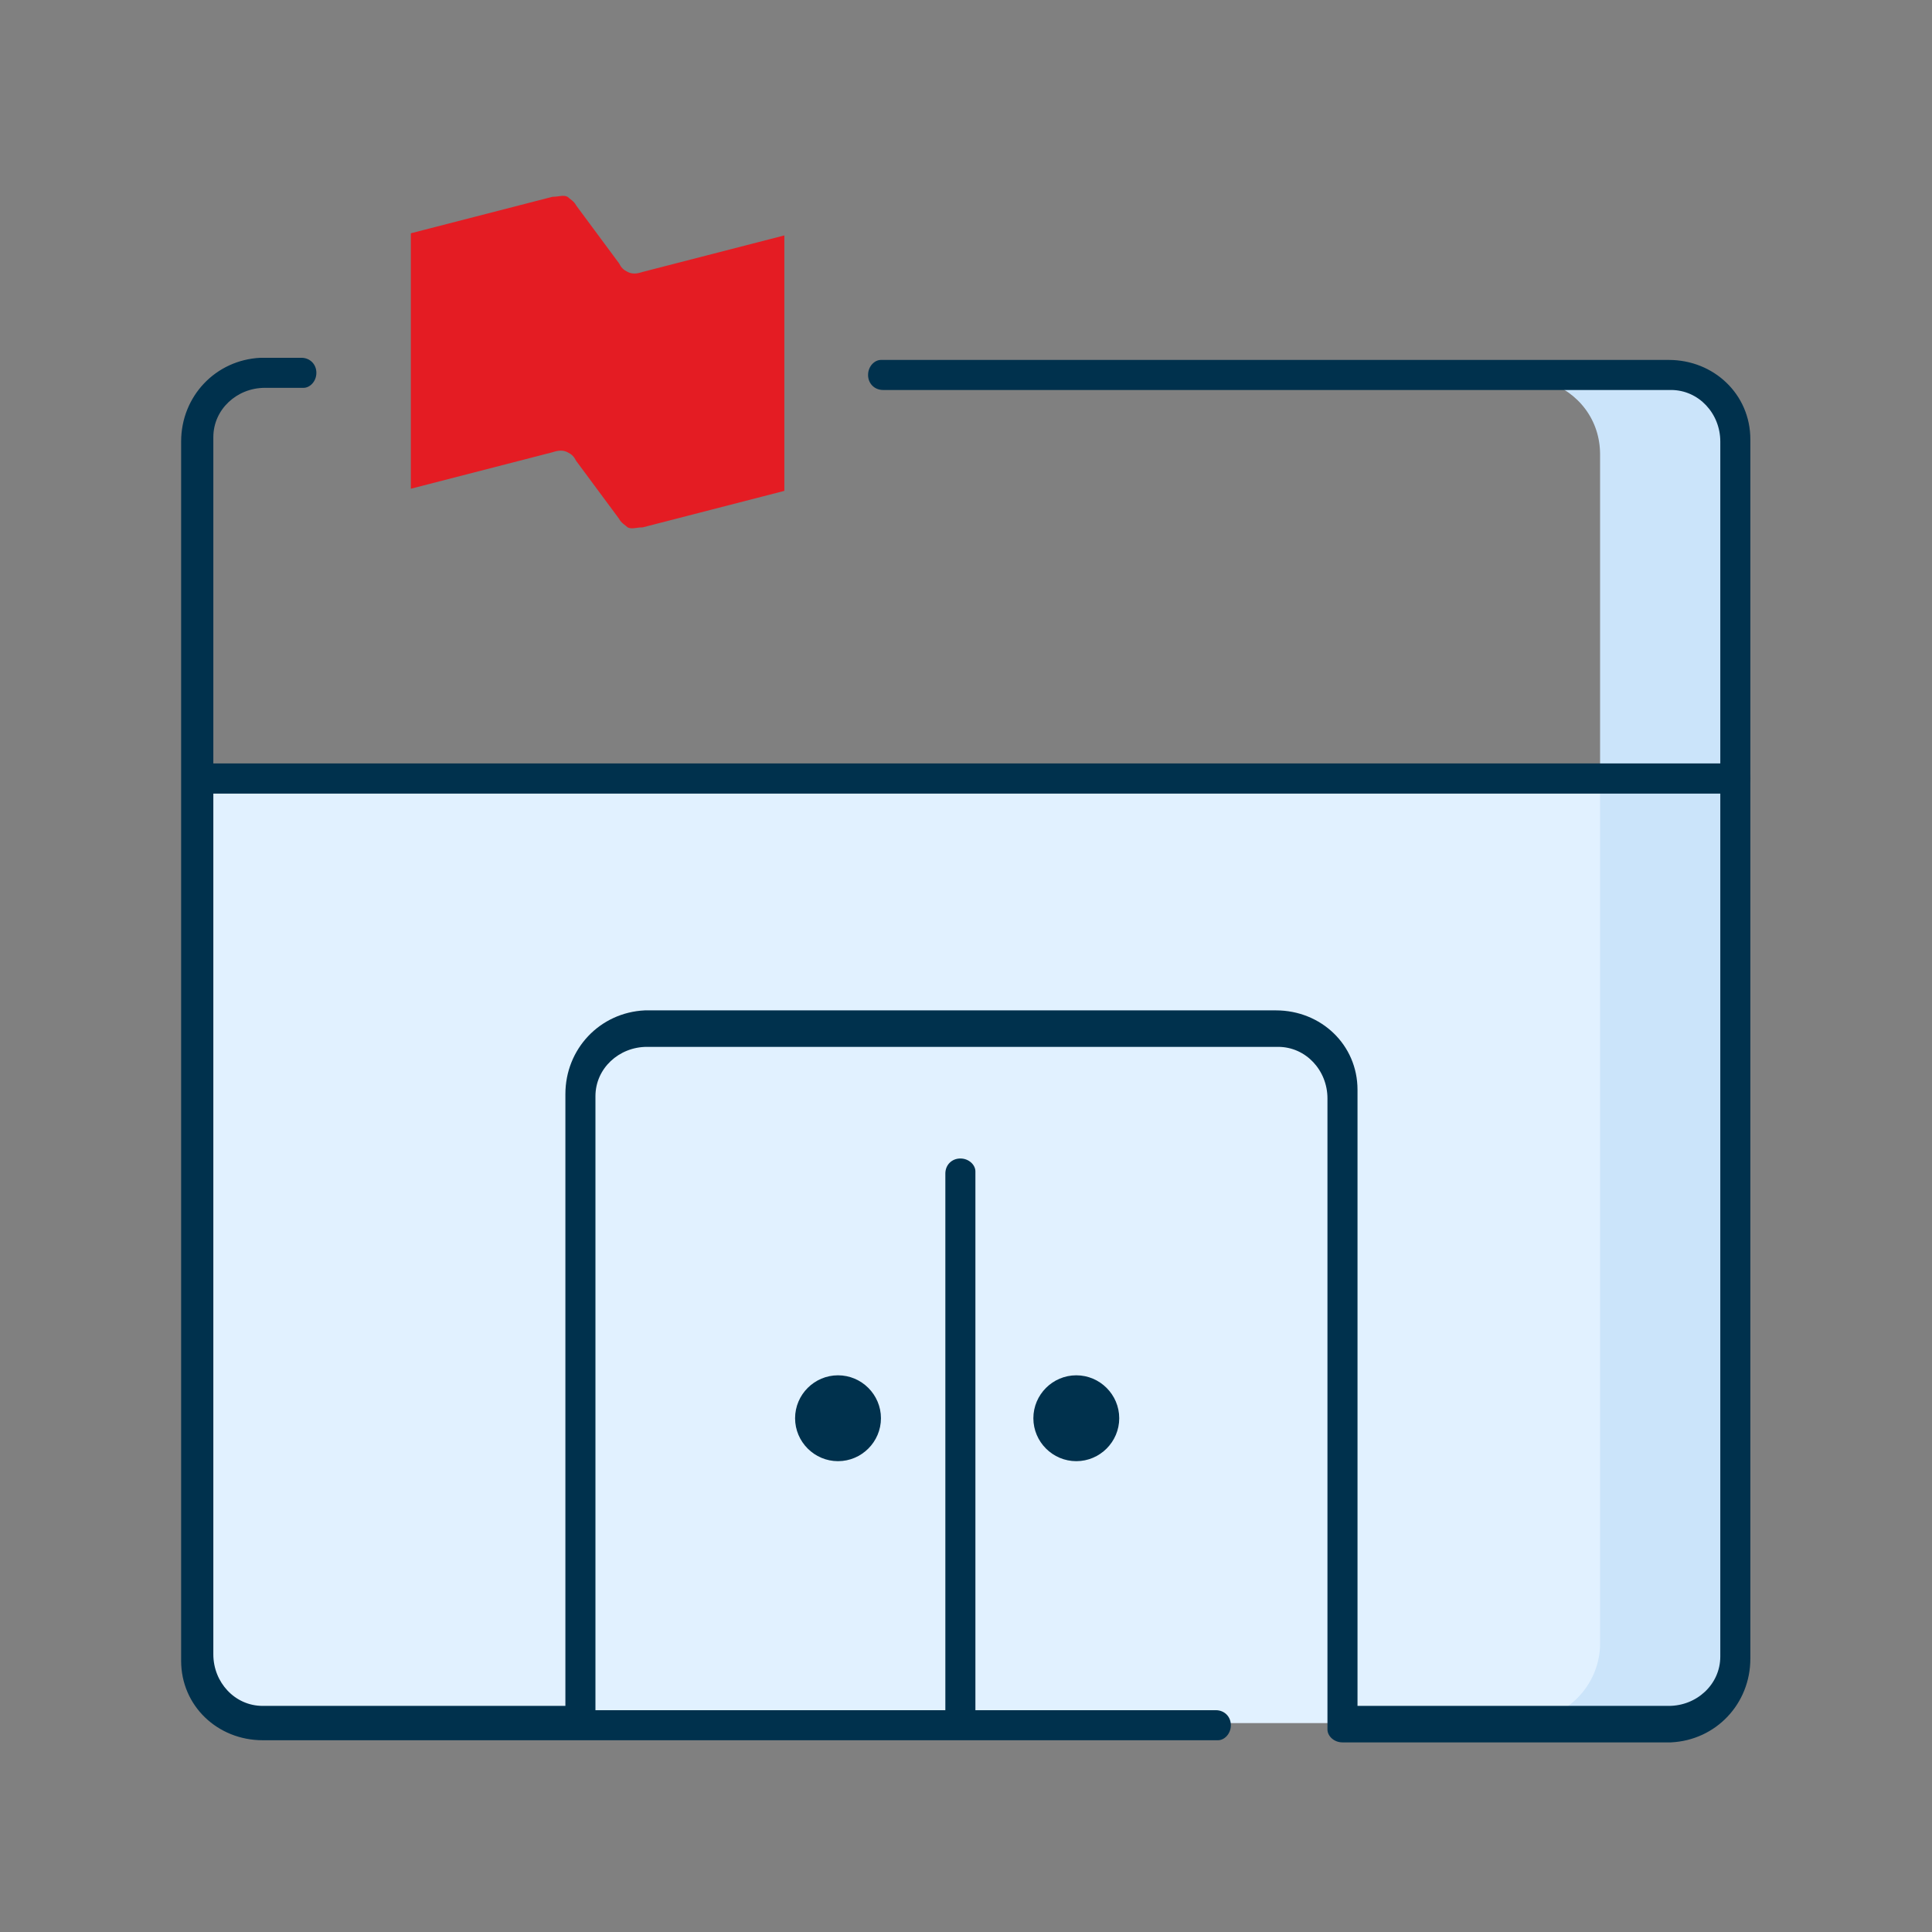
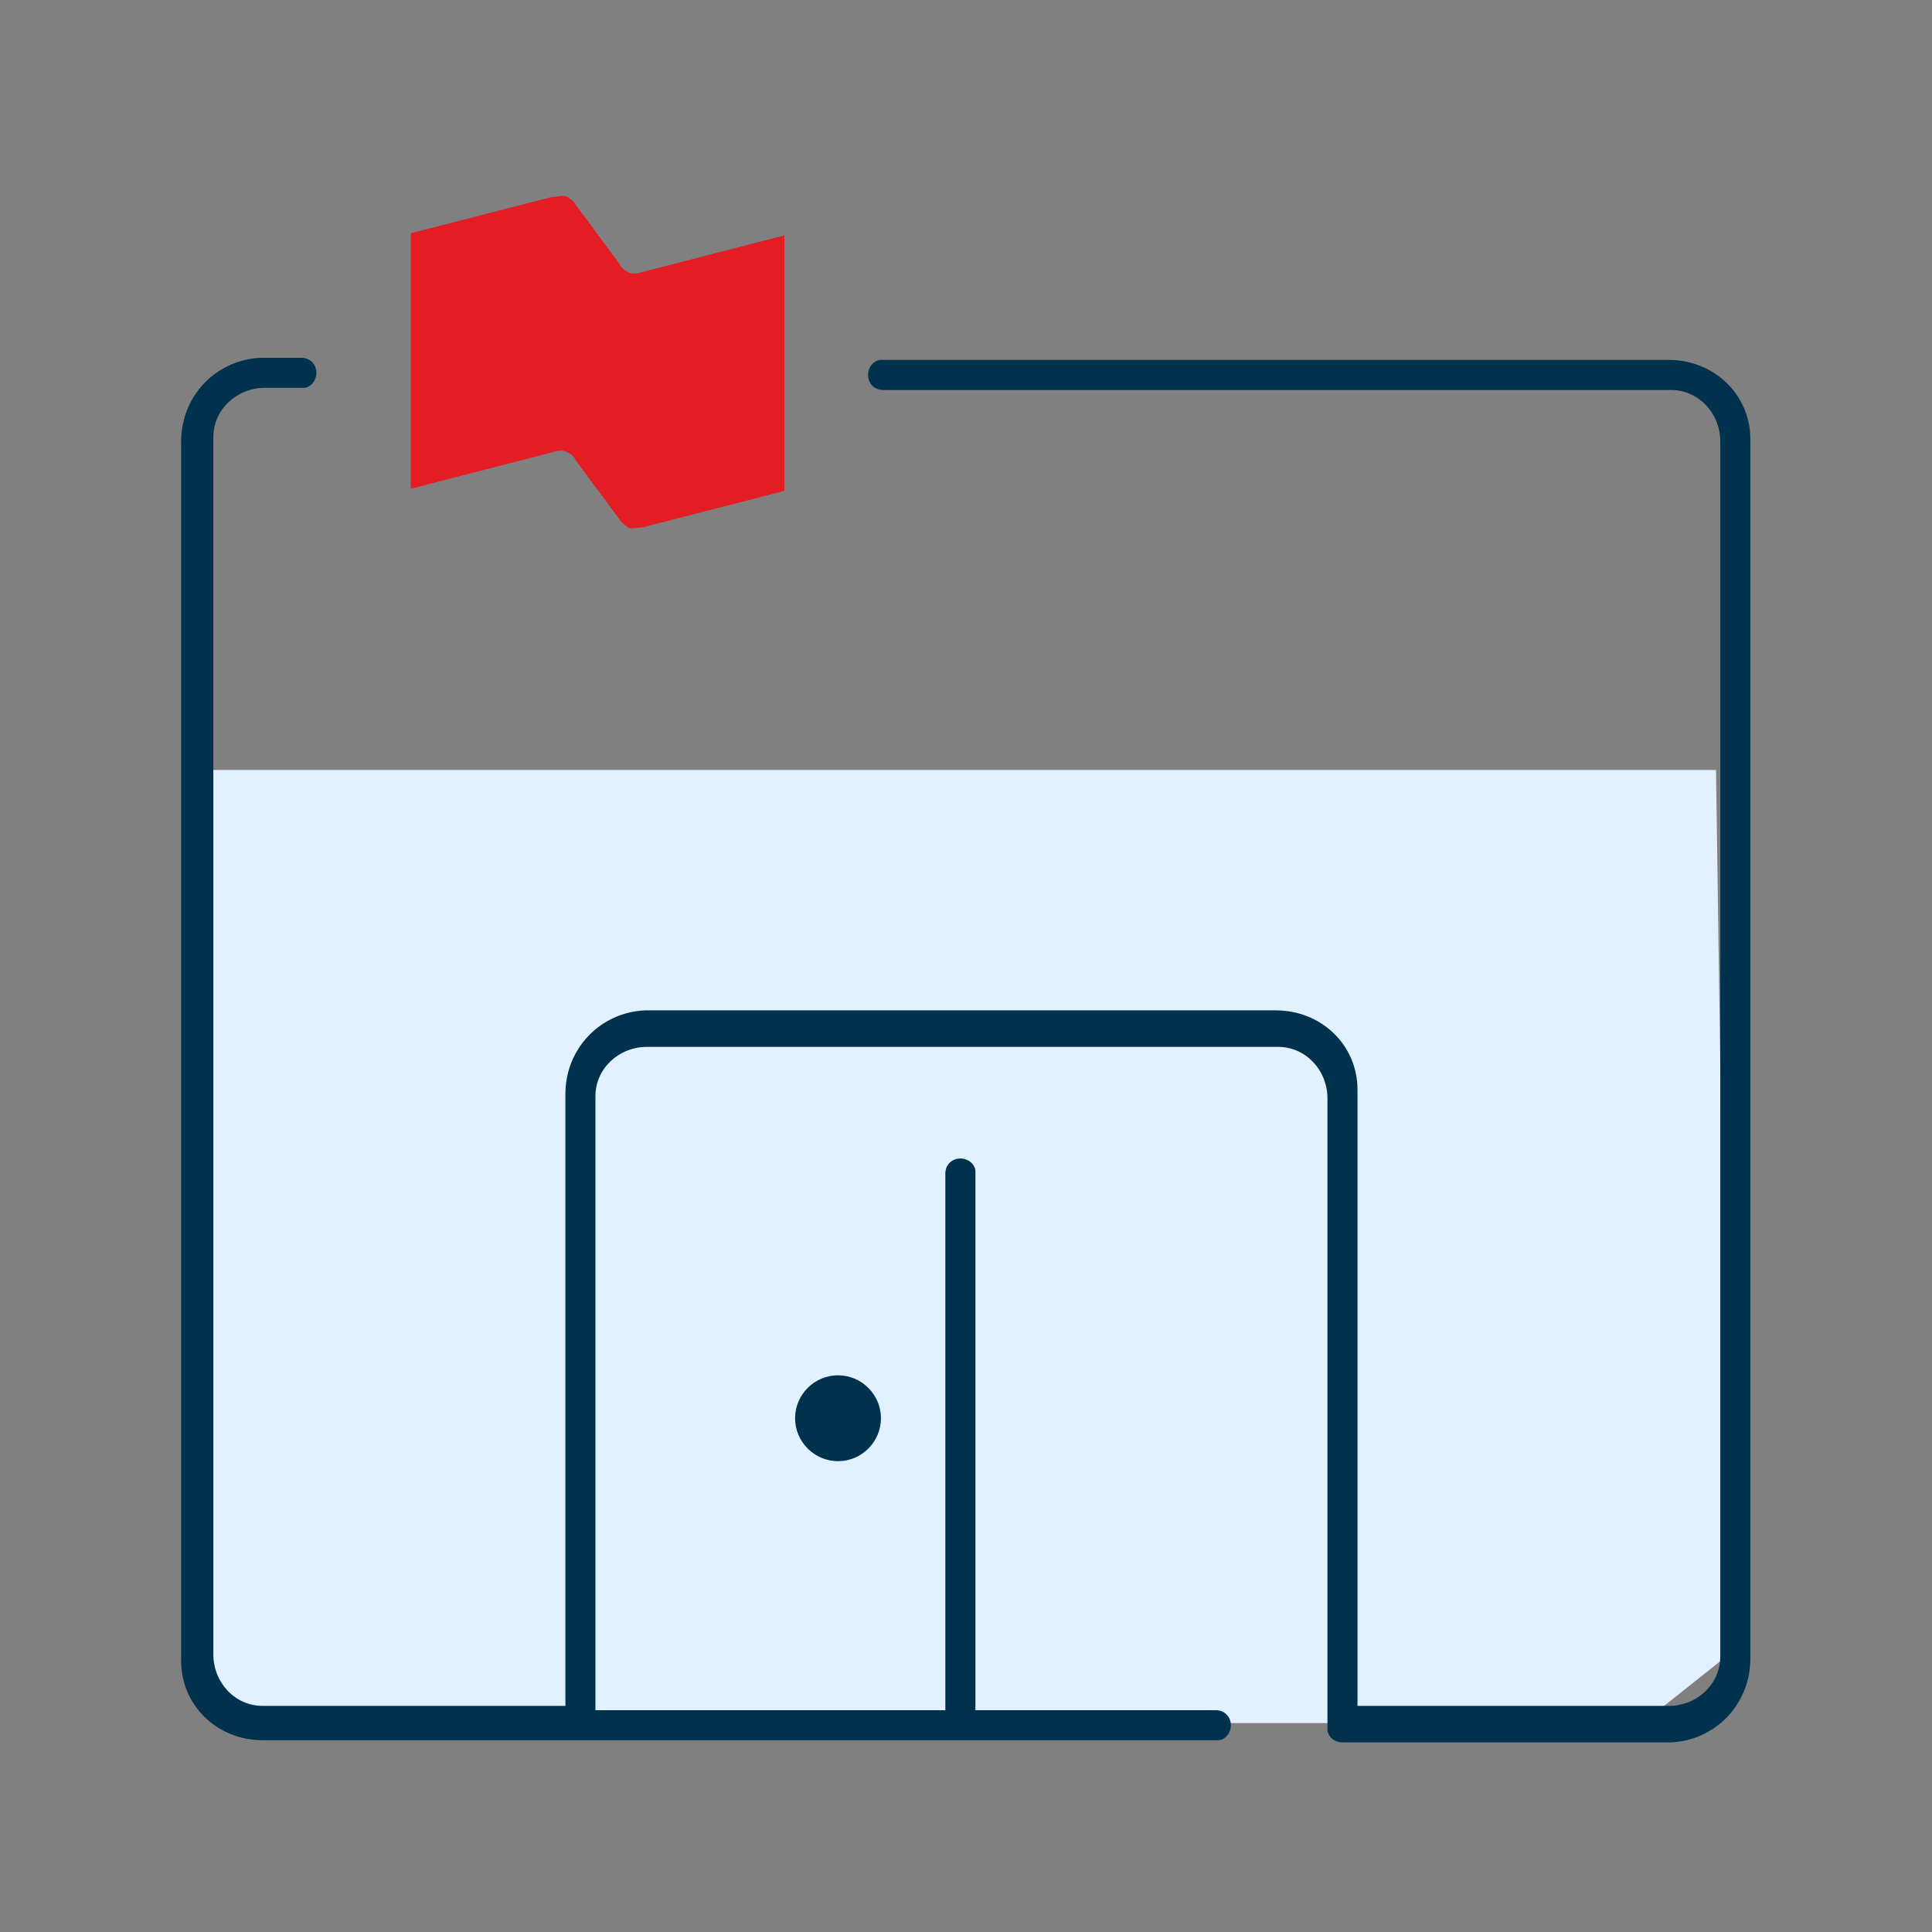
<svg xmlns="http://www.w3.org/2000/svg" version="1.1" id="Layer_1" x="0px" y="0px" viewBox="0 0 90 90" style="enable-background:new 0 0 90 90;" xml:space="preserve">
  <rect x="0" y="0" width="90" height="90" fill="#808080" stroke="none" />
  <style type="text/css">
	.st0{fill-rule:evenodd;clip-rule:evenodd;fill:#E1F1FF;}
	.st1{fill-rule:evenodd;clip-rule:evenodd;fill:#CBE4FA;}
	.st2{fill:none;stroke:#00314D;stroke-width:1.406;stroke-linecap:round;stroke-linejoin:round;}
	.st3{fill:#00314D;}
	.st4{fill-rule:evenodd;clip-rule:evenodd;fill:#E41C23;}
	.st5{fill:none;}
</style>
  <g id="Page-1">
    <g id="BN-TRUST-Page-À-propos" transform="translate(-442, -3475)">
      <g id="Section-07-contact" transform="translate(147, 3279)">
        <g id="rendez-vous" transform="translate(0, 169.421)">
          <g id="Group_00000136396005385917865710000014495972671413918650_" transform="translate(287, 18.105)">
            <g id="Group" transform="translate(8.438, 9.141)">
-               <path id="Stroke-5" class="st0" d="M76.2,79.5H12.9c-4.1,0-3.8-1.4-3.8-3.1V35.2h70.4l0.6,41.2C80.1,78.1,80.3,79.5,76.2,79.5        z" />
-               <path id="Combined-Shape" class="st1" d="M76.9,16.9c1.9,0,3.5,1.6,3.5,3.5V76c0,1.9-1.6,3.5-3.5,3.5h-4.2        c-0.4,0-0.7-0.1-1.1-0.2c1.4-0.4,2.5-1.8,2.5-3.4l0,0V20.5c0-1.6-1-2.9-2.5-3.4c0.3-0.1,0.7-0.2,1.1-0.2H76.9z" />
+               <path id="Stroke-5" class="st0" d="M76.2,79.5H12.9c-4.1,0-3.8-1.4-3.8-3.1V35.2h70.4l0.6,41.2z" />
              <path id="Stroke-5_00000157283908378945663420000008152775590097948039_" class="st0" d="M59.9,47.2H28.6c-2,0-1.9,1-1.9,2.3        v30.1h34.9l0.3-30.1C61.8,48.2,61.9,47.2,59.9,47.2z" />
-               <line id="Stroke-1" class="st2" x1="8.8" y1="35.6" x2="80.4" y2="35.6" />
              <path id="Combined-Shape_00000010996762903502160560000017057053101942990216_" class="st3" d="M13.6,16        c0.4,0,0.7,0.3,0.7,0.7c0,0.4-0.3,0.7-0.6,0.7l-0.1,0h-1.7c-1.3,0-2.4,1-2.4,2.3l0,0.1v56.6c0,1.3,1,2.4,2.3,2.4l0.1,0l14,0        l0-28.5c0-2.1,1.6-3.8,3.7-3.9l0.2,0h29.2c2.1,0,3.8,1.6,3.8,3.7l0,0.2l0,28.5l14.5,0c1.3,0,2.4-1,2.4-2.3l0-0.1V19.9        c0-1.3-1-2.4-2.3-2.4l-0.1,0H40.7c-0.4,0-0.7-0.3-0.7-0.7c0-0.4,0.3-0.7,0.6-0.7l0.1,0h36.6c2.1,0,3.8,1.6,3.8,3.7l0,0.2v56.6        c0,2.1-1.6,3.8-3.7,3.9l-0.2,0H62.1l0,0c0,0,0,0,0,0c-0.4,0-0.7-0.3-0.7-0.6l0-0.1V50.5c0-1.3-1-2.4-2.3-2.4l-0.1,0H29.7        c-1.3,0-2.4,1-2.4,2.3l0,0.1l0,28.5h16.3l0-25c0-0.4,0.3-0.7,0.7-0.7c0.4,0,0.7,0.3,0.7,0.6l0,0.1l0,25l11.2,0        c0.4,0,0.7,0.3,0.7,0.7c0,0.4-0.3,0.7-0.6,0.7l-0.1,0H11.8c-2.1,0-3.8-1.6-3.8-3.7l0-0.2V19.9c0-2.1,1.6-3.8,3.7-3.9l0.2,0        H13.6z" />
              <path id="Stroke-13" class="st3" d="M38.6,63.4c-1.1,0-2,0.9-2,2s0.9,2,2,2c1.1,0,2-0.9,2-2C40.6,64.3,39.7,63.4,38.6,63.4z" />
-               <path id="Stroke-17" class="st3" d="M49.7,63.4c-1.1,0-2,0.9-2,2s0.9,2,2,2c1.1,0,2-0.9,2-2S50.8,63.4,49.7,63.4z" />
              <path id="Path" class="st4" d="M29.5,12c-0.3,0.1-0.5,0.1-0.7,0c-0.2-0.1-0.3-0.2-0.4-0.4l-2-2.7c-0.1-0.2-0.3-0.3-0.4-0.4        c-0.2-0.1-0.4,0-0.7,0l-6.6,1.7v11.9l6.6-1.7c0.3-0.1,0.5-0.1,0.7,0c0.2,0.1,0.3,0.2,0.4,0.4l2,2.7c0.1,0.2,0.3,0.3,0.4,0.4        c0.2,0.1,0.4,0,0.7,0l6.6-1.7V10.3L29.5,12z" />
            </g>
          </g>
        </g>
      </g>
    </g>
  </g>
  <rect class="st5" width="90" height="90" />
</svg>